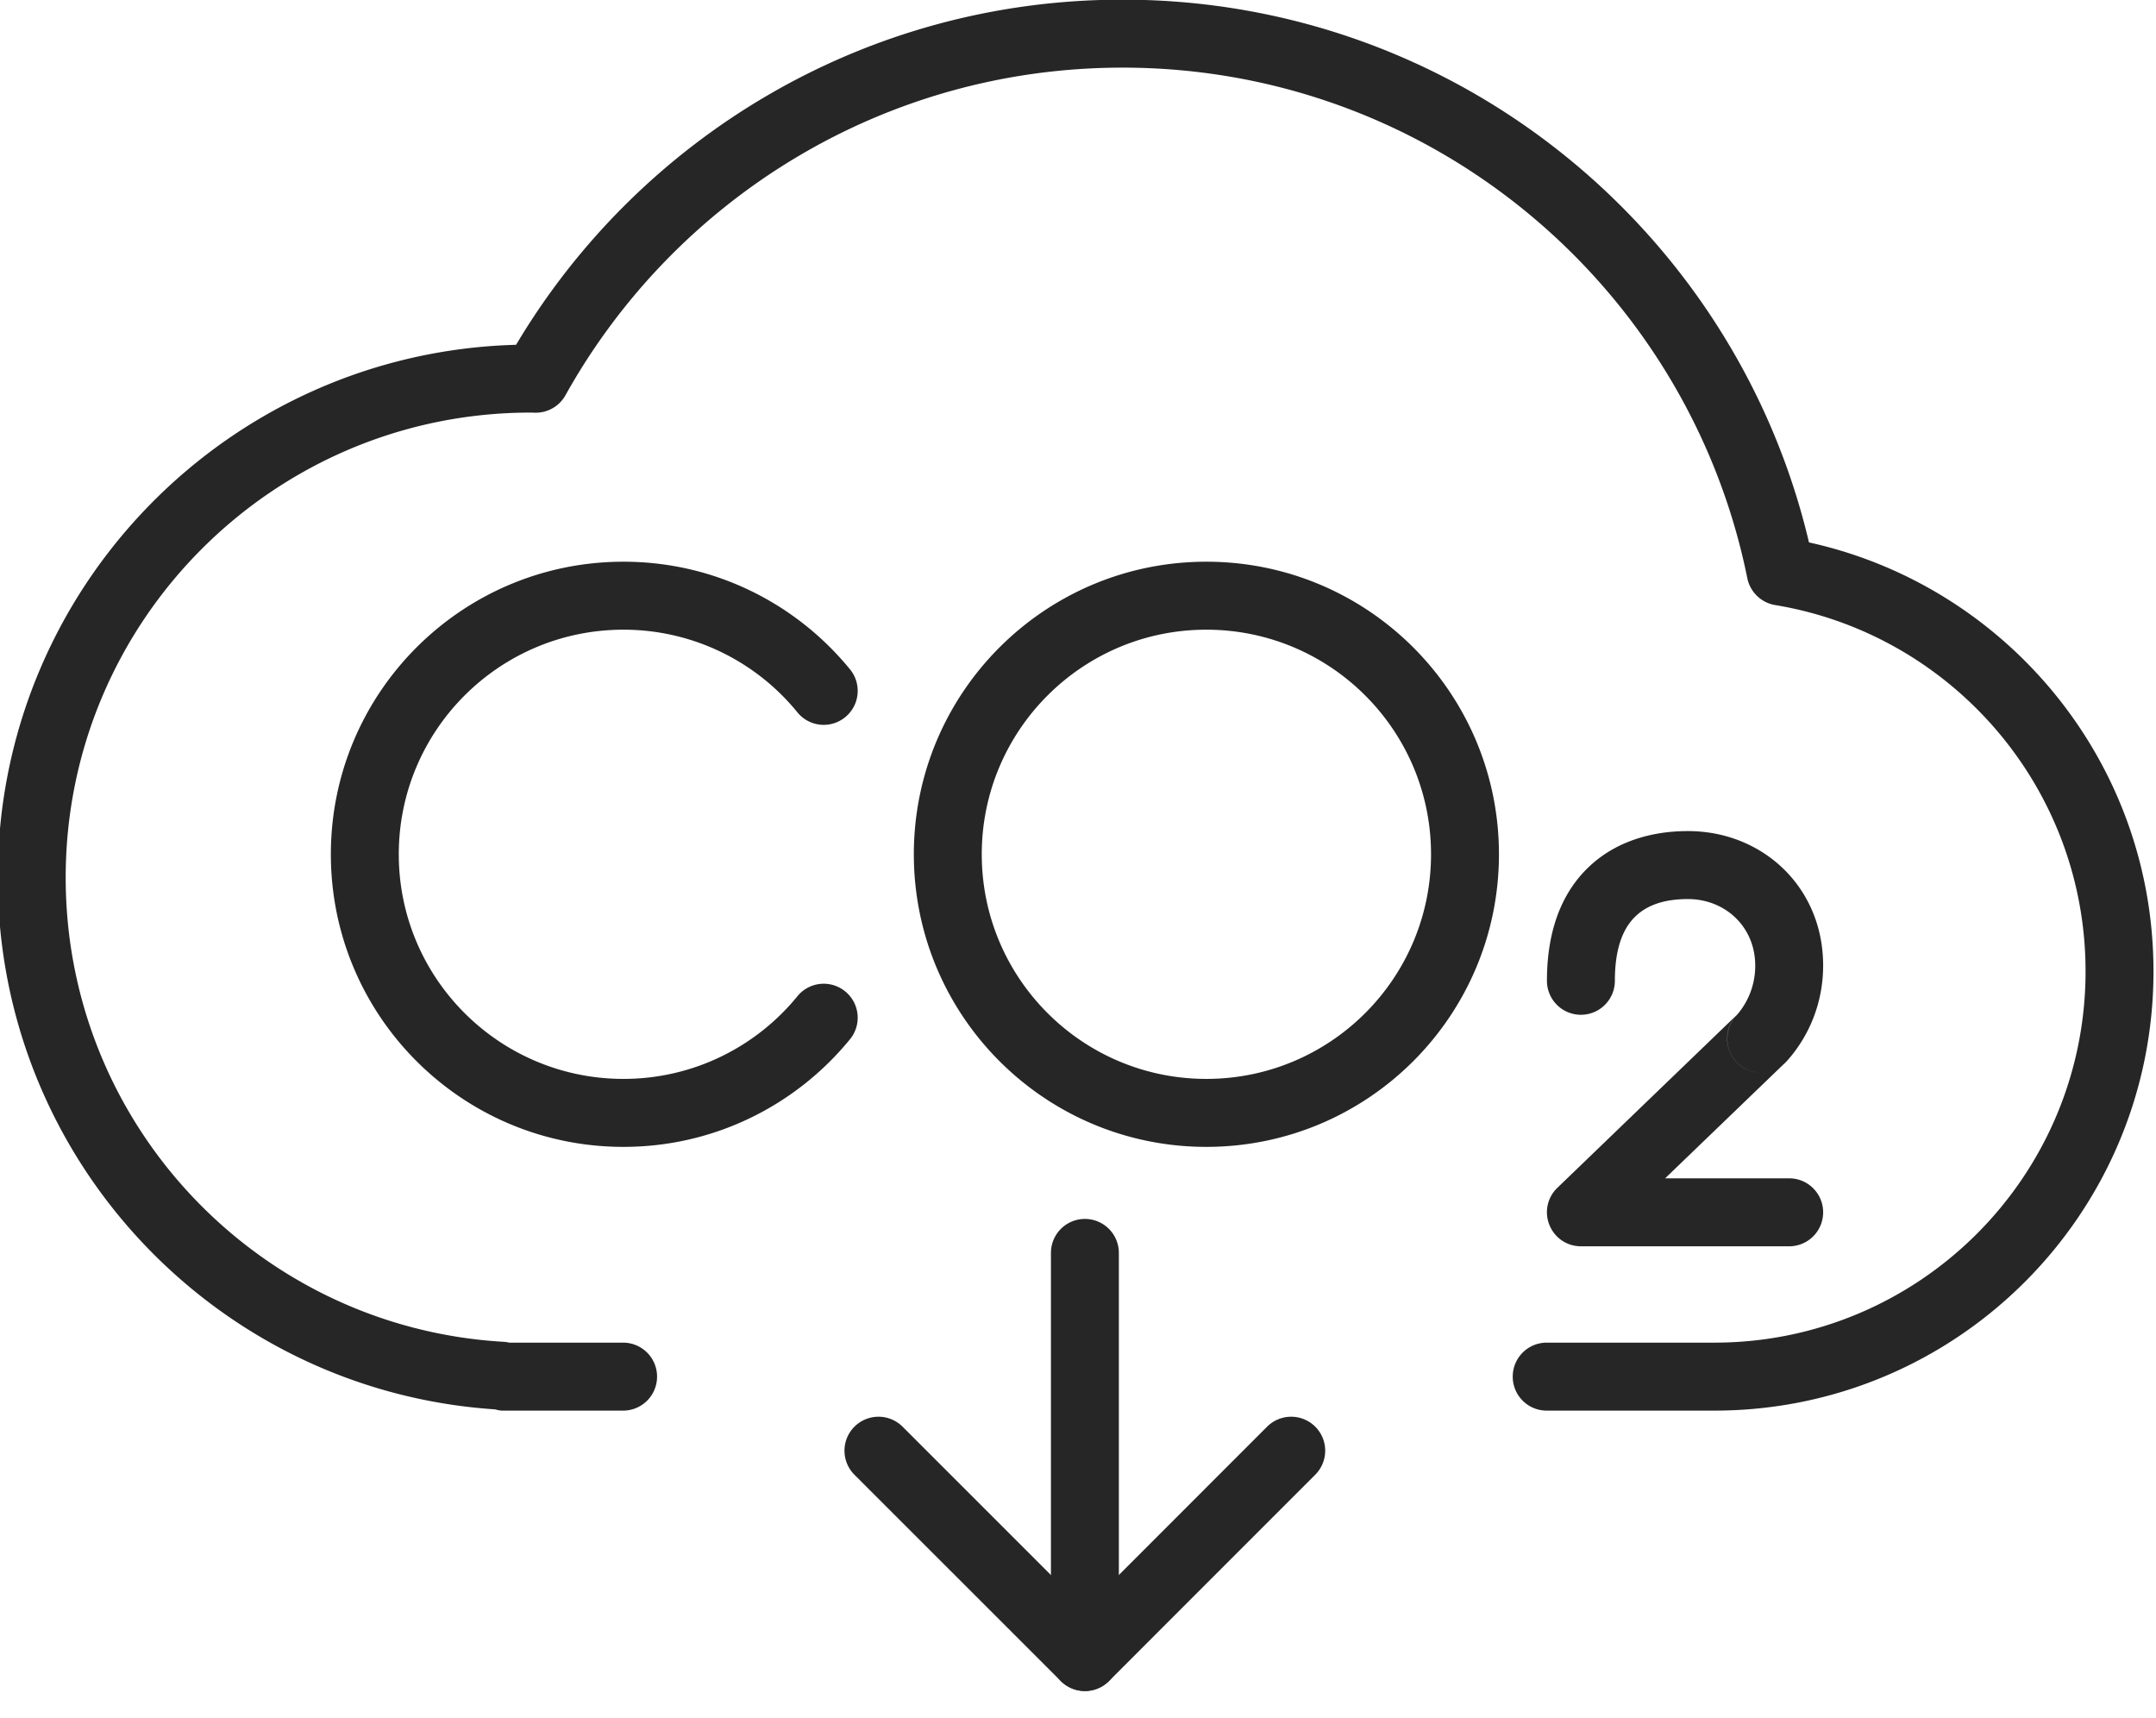
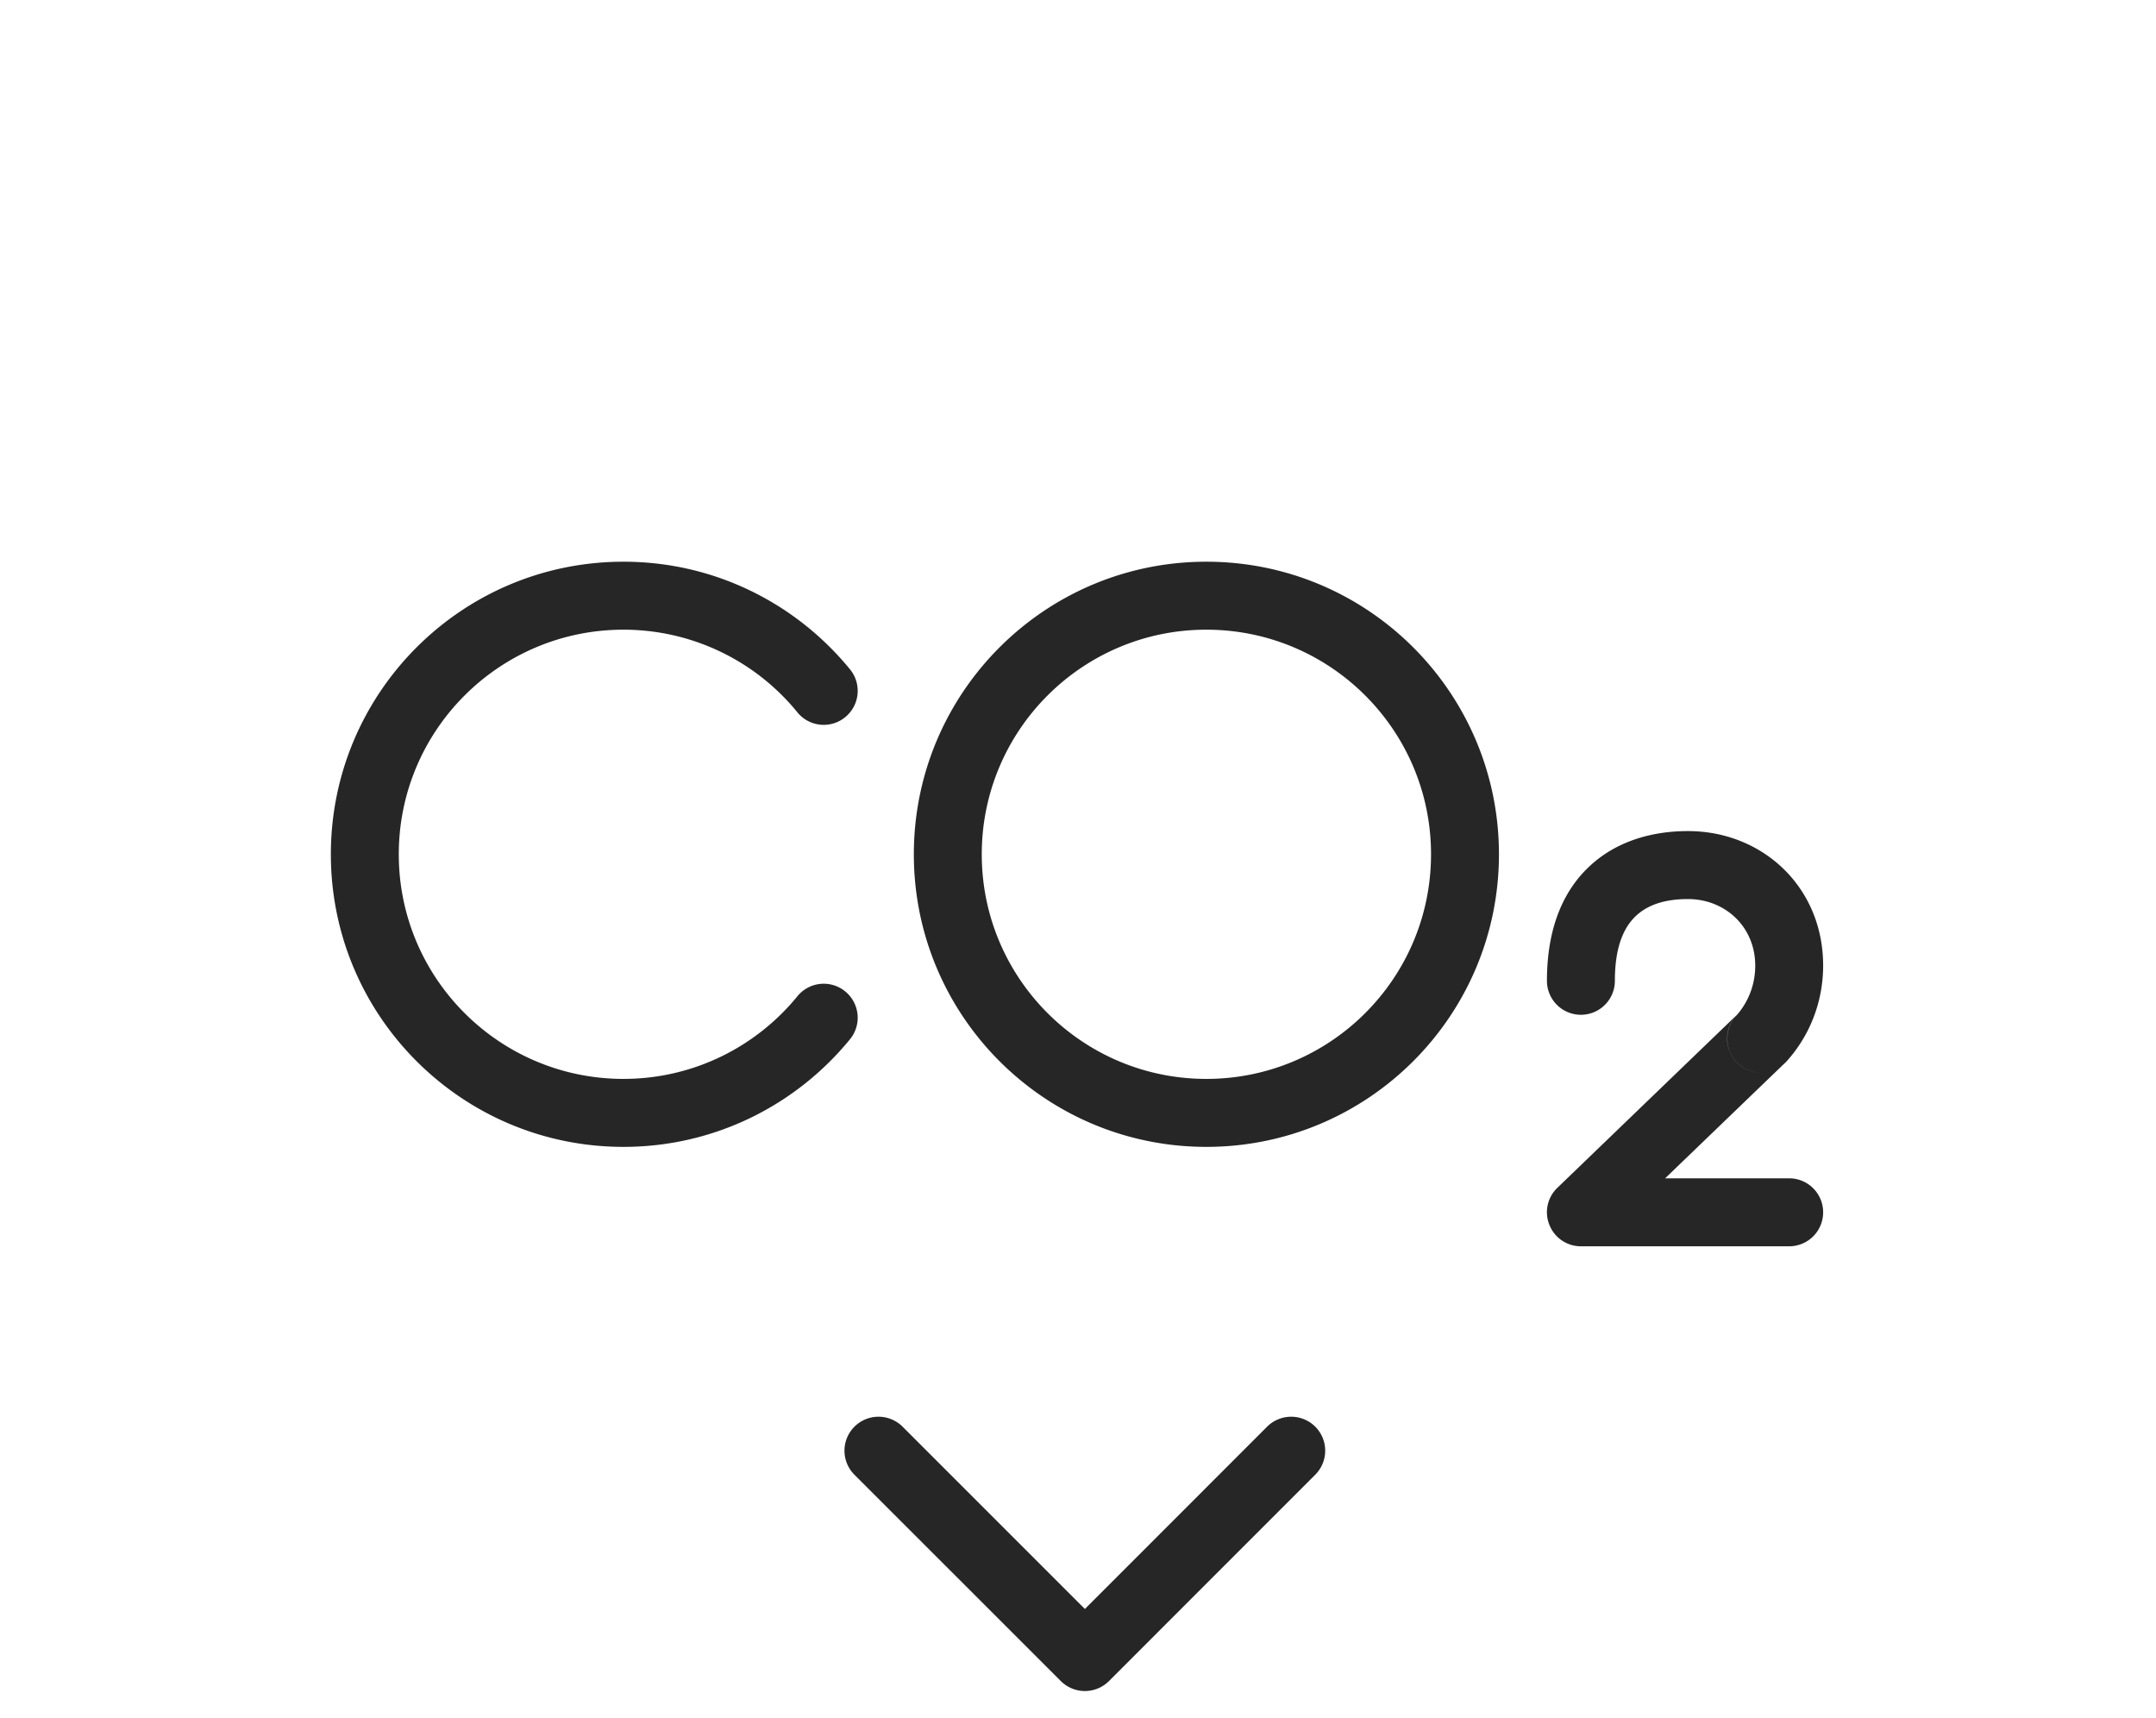
<svg xmlns="http://www.w3.org/2000/svg" xml:space="preserve" style="fill-rule:evenodd;clip-rule:evenodd;stroke-linejoin:round;stroke-miterlimit:2" viewBox="0 0 64 51">
-   <path d="M1604.01 242.136c9.81-16.488 27.8-27.54 48.39-27.54 26.62 0 48.92 18.48 54.78 43.308 15.72 3.459 27.49 17.464 27.49 34.225 0 19.359-15.69 35.052-35.05 35.052h-13.37a2.71 2.71 0 0 1-2.71-2.712 2.71 2.71 0 0 1 2.71-2.712h13.37c16.36 0 29.63-13.265 29.63-29.628 0-14.709-10.73-26.909-24.77-29.226a2.725 2.725 0 0 1-2.22-2.138c-4.7-23.244-25.23-40.745-49.86-40.745-19.12 0-35.76 10.551-44.45 26.142a2.712 2.712 0 0 1-2.39 1.392c-.13-.001-.26-.01-.38-.01-20.49 0-37.11 16.614-37.11 37.107 0 19.76 15.45 35.908 34.93 37.038.16.009.32.033.47.068h9.08a2.71 2.71 0 0 1 2.71 2.712 2.71 2.71 0 0 1-2.71 2.712h-9.71s-.21-.019-.52-.101c-22.15-1.473-39.67-19.902-39.67-42.429 0-23.097 18.41-41.895 41.36-42.515Z" style="fill:#262626" transform="matrix(.372 0 0 .372 -581.372 -79.84)" />
  <path d="M1701.48 295.55a2.693 2.693 0 0 0-.63 2.967 2.697 2.697 0 0 0 2.51 1.698 2.709 2.709 0 0 1-2.47-1.614 2.723 2.723 0 0 1 .47-2.921l.12-.13a5.958 5.958 0 0 0 1.41-3.884c0-3.102-2.41-5.304-5.37-5.304-1.53 0-3.03.317-4.11 1.309-1.13 1.033-1.72 2.736-1.72 5.215a2.71 2.71 0 1 1-5.42 0c0-4.449 1.45-7.363 3.48-9.216 2.07-1.895 4.84-2.732 7.77-2.732 5.96 0 10.79 4.473 10.79 10.728 0 2.975-1.12 5.664-2.93 7.66-.09.093-.18.18-.27.26l-9.41 9.059h9.9a2.71 2.71 0 0 1 2.71 2.712 2.71 2.71 0 0 1-2.71 2.712h-16.62c-1.11 0-2.1-.672-2.51-1.698a2.693 2.693 0 0 1 .63-2.967l14.38-13.854ZM1630.66 268.037a2.71 2.71 0 0 1-.39 3.815 2.706 2.706 0 0 1-3.81-.387 17.877 17.877 0 0 0-13.88-6.597c-9.9 0-17.93 8.023-17.93 17.922 0 9.899 8.03 17.922 17.93 17.922 5.59 0 10.6-2.573 13.88-6.597a2.707 2.707 0 0 1 3.81-.387 2.71 2.71 0 0 1 .39 3.815c-4.28 5.242-10.79 8.593-18.08 8.593-12.9 0-23.35-10.453-23.35-23.346s10.45-23.346 23.35-23.346c7.29 0 13.8 3.35 18.08 8.593ZM1682.44 282.79c0 12.893-10.45 23.346-23.35 23.346-12.89 0-23.34-10.452-23.34-23.346s10.45-23.346 23.34-23.346c12.9 0 23.35 10.453 23.35 23.346Zm-5.42 0c0-9.899-8.03-17.922-17.93-17.922-9.89 0-17.92 8.024-17.92 17.922 0 9.898 8.03 17.922 17.92 17.922 9.9 0 17.93-8.023 17.93-17.922ZM1663.94 328.462a2.72 2.72 0 0 1 3.84-.001 2.71 2.71 0 0 1 0 3.835l-16.46 16.465a2.719 2.719 0 0 1-3.84.001l-16.47-16.465a2.71 2.71 0 0 1 0-3.835 2.72 2.72 0 0 1 3.84-.001l14.55 14.548 14.54-14.547Z" style="fill:#262626" transform="matrix(.372 0 0 .372 -581.372 -79.84)" />
-   <path d="M1646.69 314.595a2.71 2.71 0 1 1 5.42 0v32.249a2.71 2.71 0 1 1-5.42 0v-32.249Z" style="fill:#262626" transform="matrix(.372 0 0 .372 -581.372 -79.84)" />
</svg>